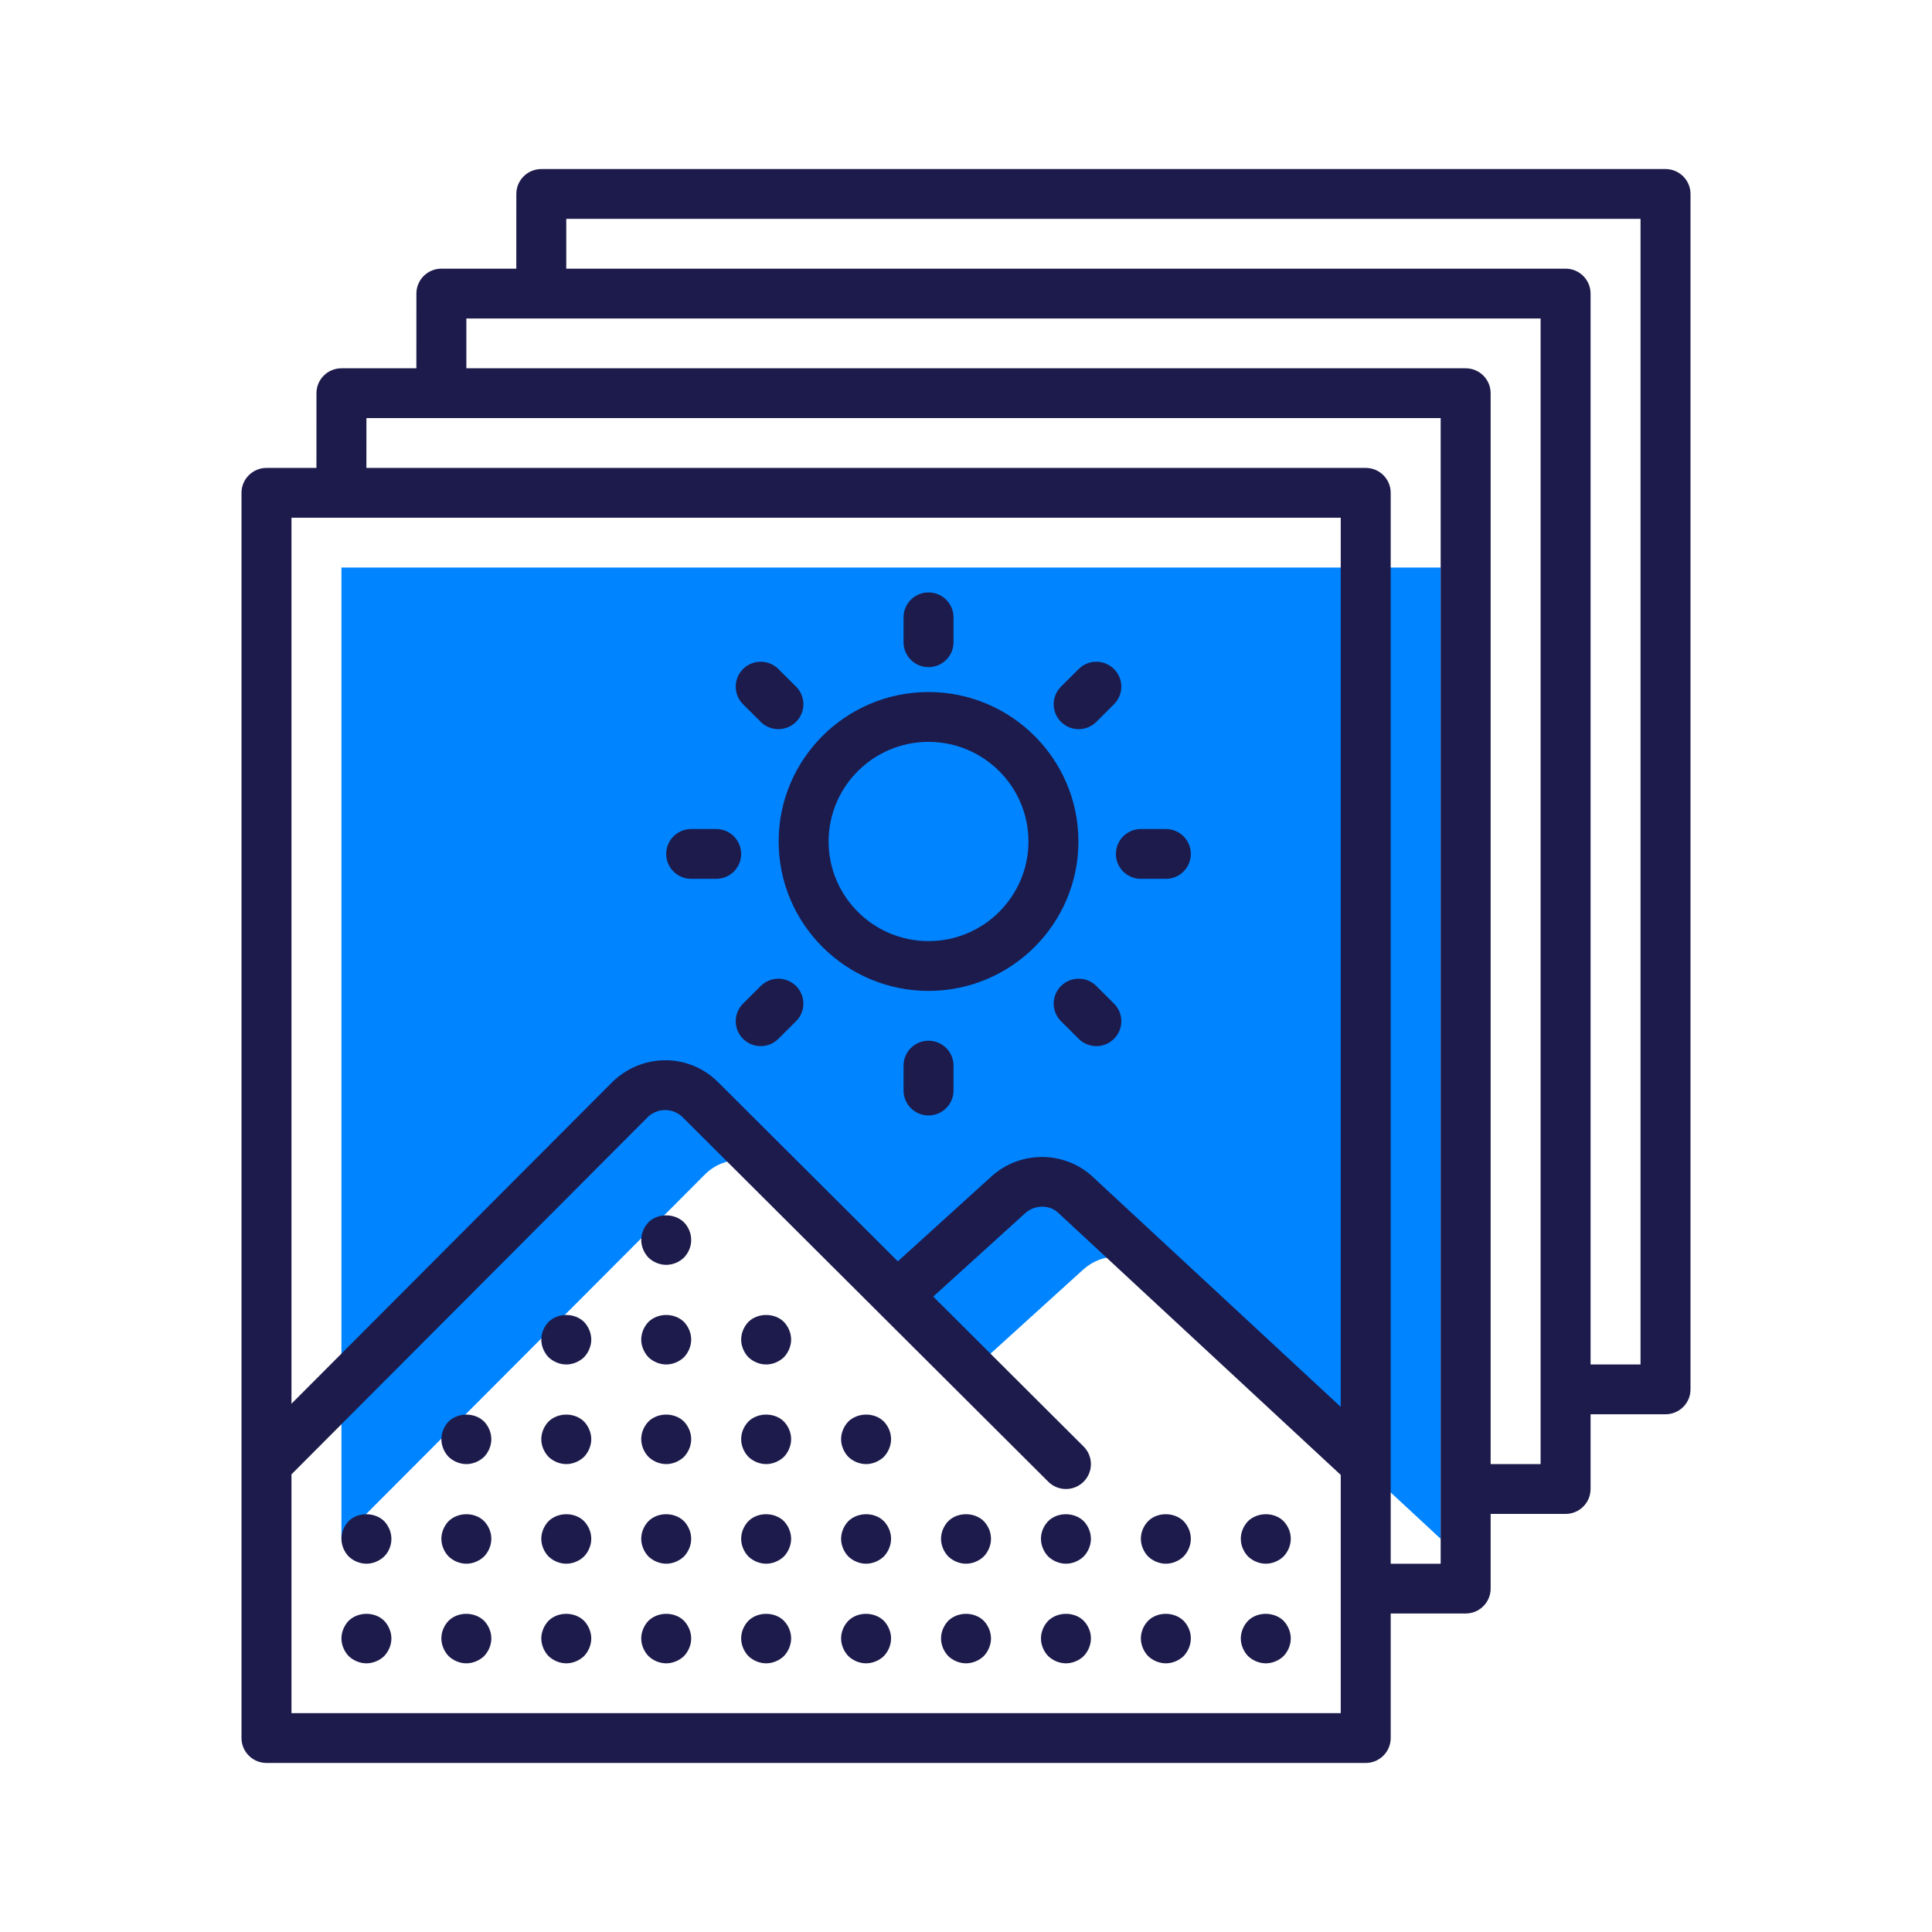
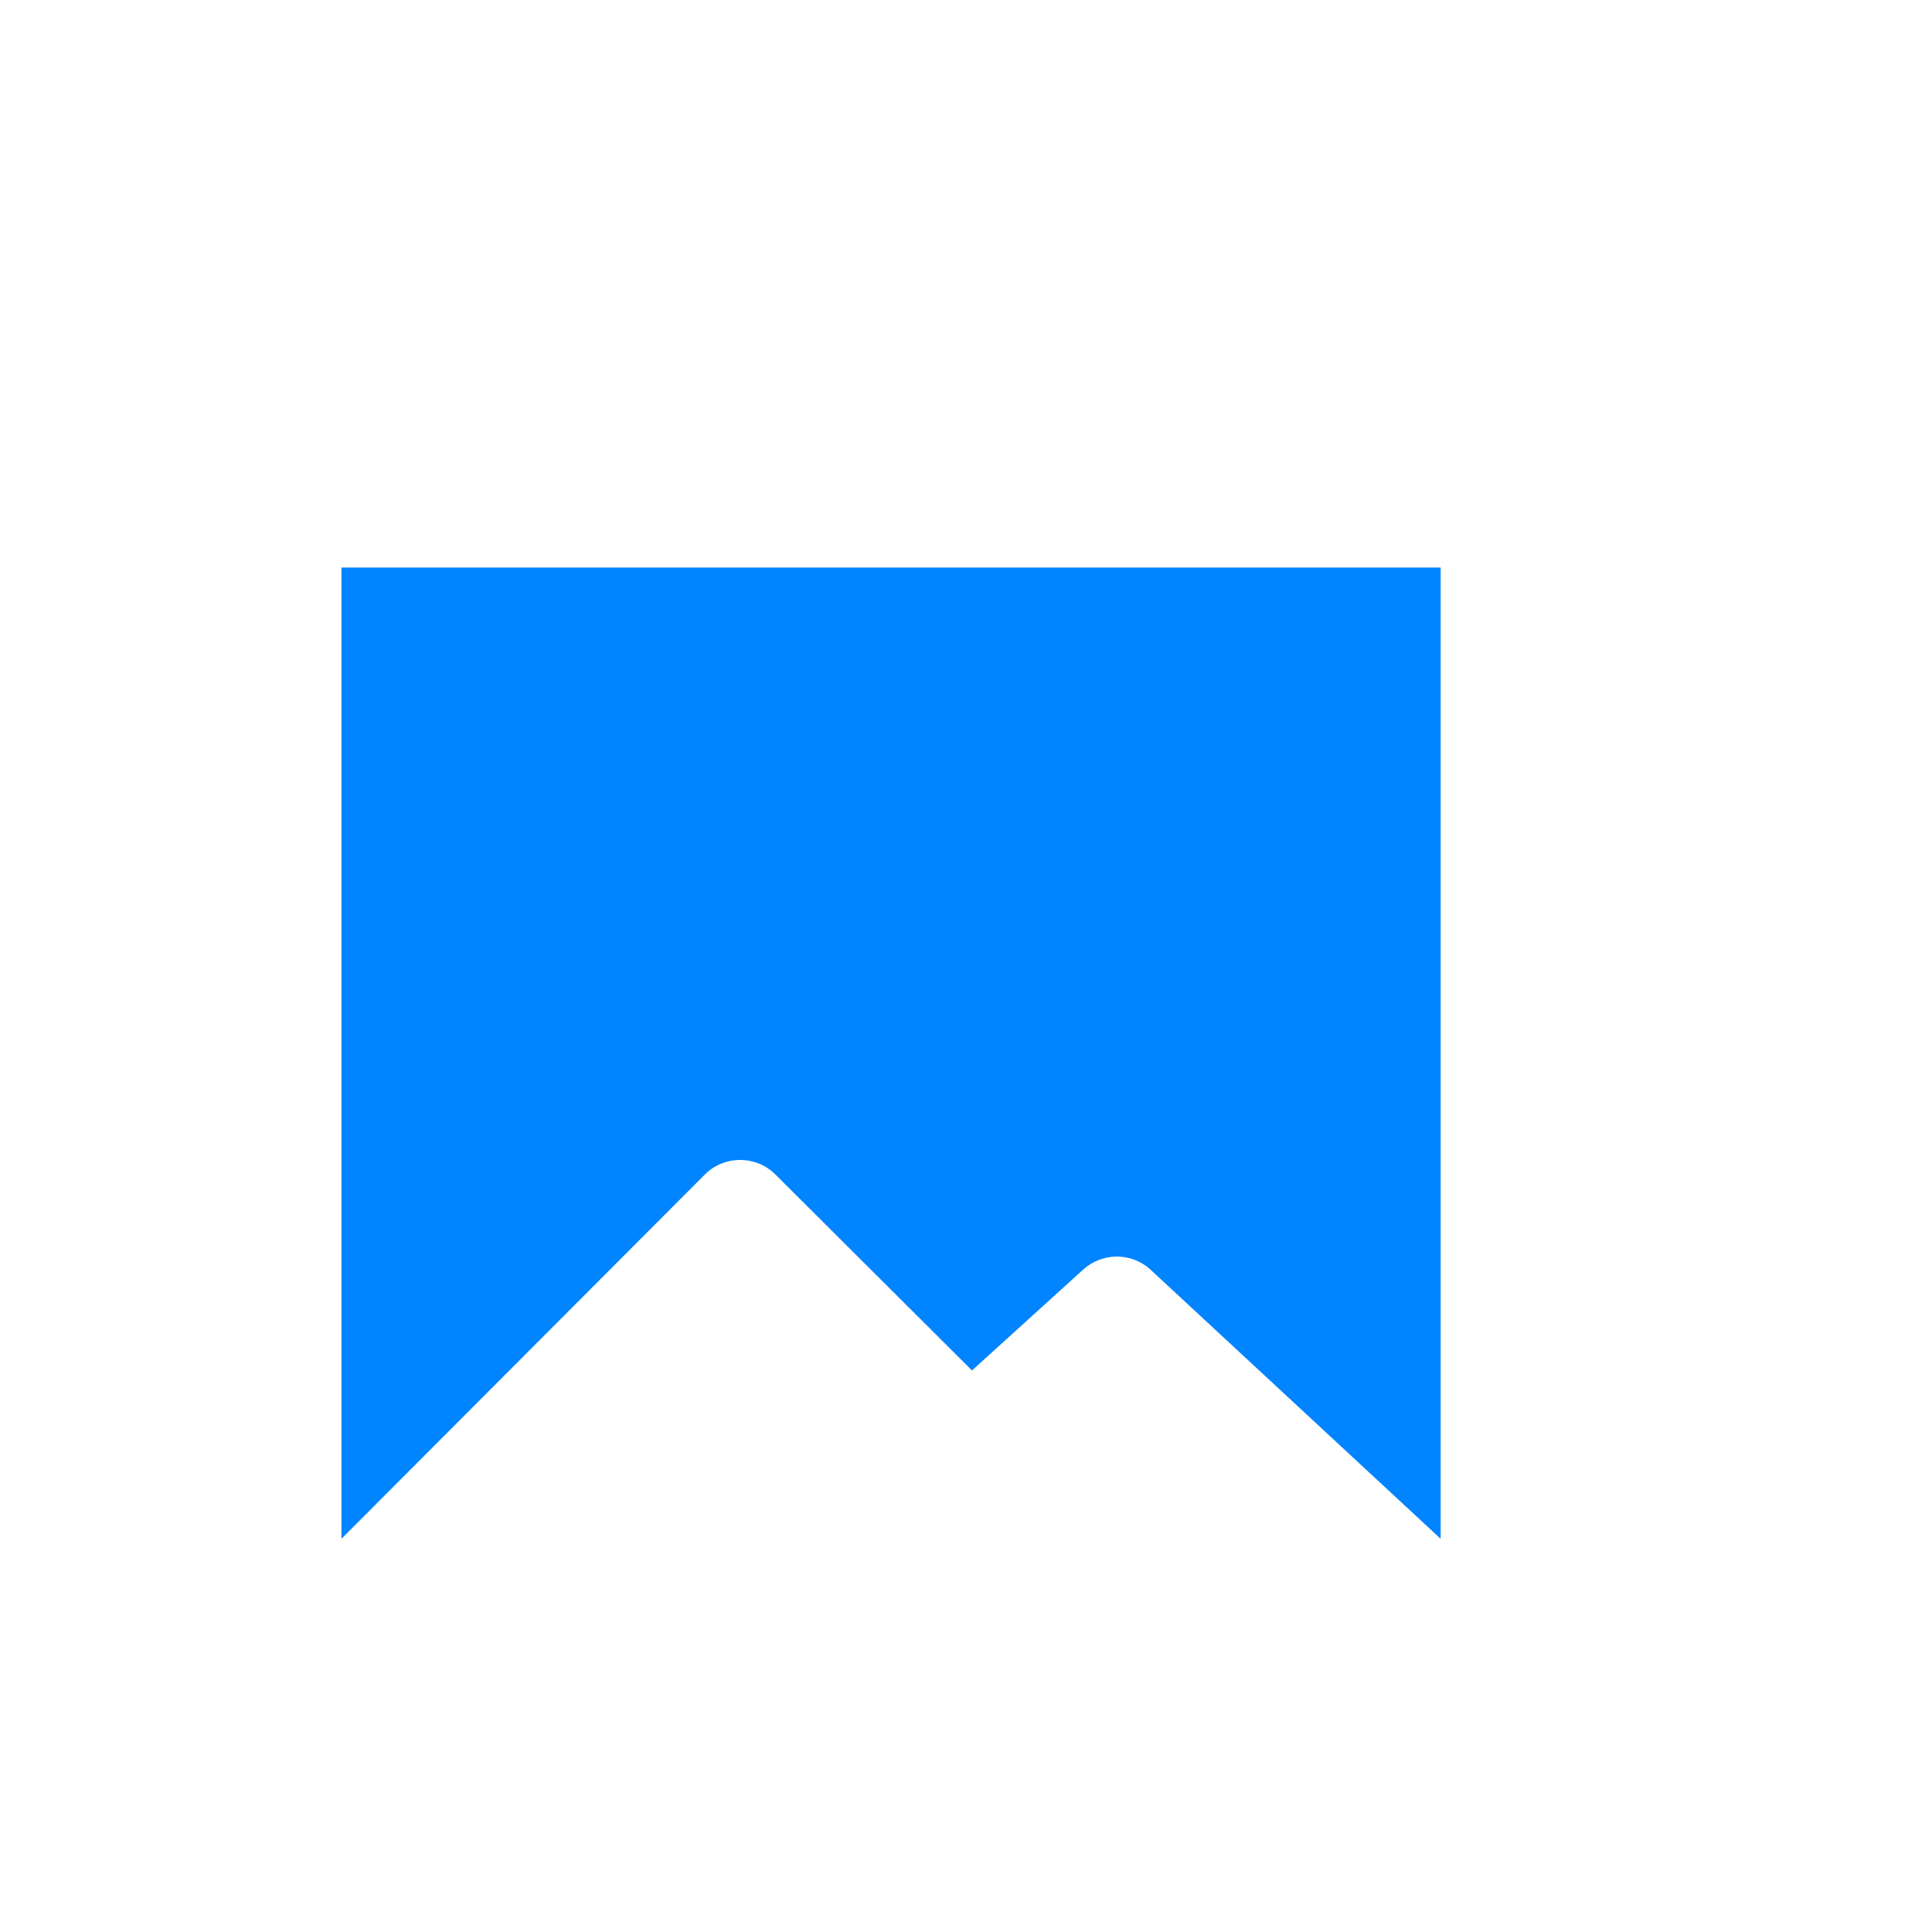
<svg xmlns="http://www.w3.org/2000/svg" width="80px" height="80px" viewBox="0 0 80 80" version="1.1">
  <title>ic-images</title>
  <g id="ic-images" stroke="none" stroke-width="1" fill="none" fill-rule="evenodd">
    <path d="M59.655,23.5 L59.655,63.719 L47.593,52.53 C46.797,51.849 45.628,51.87 44.852,52.571 L40.248,56.748 L32.107,48.632 C31.321,47.848 30.038,47.827 29.231,48.59 L14.138,63.719 L14.138,23.5 L59.655,23.5 Z" id="Path" fill="#0084FF" fill-rule="nonzero" />
-     <path d="M68.966,7 C69.537,7 70,7.462 70,8.031 L70,57.531 C70,58.1 69.537,58.562 68.966,58.562 L65.862,58.562 L65.862,61.656 C65.862,62.225 65.399,62.688 64.828,62.688 L61.724,62.687 L61.724,65.781 C61.724,66.35 61.261,66.812 60.69,66.812 L57.586,66.812 L57.586,71.969 C57.586,72.538 57.123,73 56.552,73 L11.035,73 C10.464,73 10,72.538 10,71.969 L10,20.406 C10,19.837 10.464,19.375 11.035,19.375 L13.103,19.375 L13.104,16.281 C13.104,15.712 13.567,15.25 14.138,15.25 L17.241,15.25 L17.242,12.156 C17.242,11.587 17.705,11.125 18.276,11.125 L21.379,11.125 L21.38,8.031 C21.38,7.462 21.843,7 22.414,7 L68.966,7 Z M26.833,46.247 L12.069,61.05 L12.069,70.938 L55.517,70.938 L55.517,61.073 L43.786,50.19 C43.42,49.879 42.833,49.889 42.449,50.238 L38.643,53.689 L44.869,59.897 C45.274,60.3 45.274,60.952 44.869,61.355 C44.465,61.758 43.811,61.758 43.407,61.355 L28.274,46.269 C27.877,45.873 27.243,45.863 26.833,46.247 Z M24.183,67.112 C24.369,67.308 24.483,67.576 24.483,67.844 C24.483,68.112 24.369,68.38 24.183,68.576 C23.986,68.762 23.717,68.875 23.448,68.875 C23.18,68.875 22.911,68.762 22.714,68.576 C22.528,68.38 22.414,68.112 22.414,67.844 C22.414,67.576 22.528,67.308 22.714,67.112 C23.097,66.73 23.79,66.73 24.183,67.112 Z M28.321,67.112 C28.507,67.308 28.621,67.576 28.621,67.844 C28.621,68.112 28.507,68.38 28.321,68.576 C28.124,68.762 27.855,68.875 27.586,68.875 C27.317,68.875 27.048,68.762 26.852,68.576 C26.666,68.38 26.552,68.112 26.552,67.844 C26.552,67.576 26.666,67.308 26.852,67.112 C27.245,66.73 27.938,66.73 28.321,67.112 Z M32.459,67.112 C32.645,67.308 32.759,67.565 32.759,67.844 C32.759,68.112 32.645,68.38 32.459,68.576 C32.262,68.762 31.993,68.875 31.724,68.875 C31.455,68.875 31.186,68.762 30.99,68.576 C30.804,68.38 30.69,68.112 30.69,67.844 C30.69,67.565 30.804,67.308 30.99,67.112 C31.373,66.73 32.076,66.73 32.459,67.112 Z M36.597,67.112 C36.783,67.308 36.897,67.576 36.897,67.844 C36.897,68.112 36.783,68.38 36.597,68.576 C36.4,68.762 36.131,68.875 35.862,68.875 C35.593,68.875 35.324,68.762 35.128,68.576 C34.942,68.38 34.828,68.112 34.828,67.844 C34.828,67.565 34.942,67.308 35.128,67.112 C35.51,66.73 36.204,66.73 36.597,67.112 Z M15.907,67.112 C16.093,67.308 16.207,67.576 16.207,67.844 C16.207,68.112 16.093,68.38 15.907,68.576 C15.711,68.762 15.442,68.875 15.173,68.875 C14.904,68.875 14.635,68.762 14.438,68.576 C14.252,68.38 14.138,68.112 14.138,67.844 C14.138,67.576 14.252,67.308 14.438,67.112 C14.831,66.73 15.524,66.73 15.907,67.112 Z M20.045,67.112 C20.231,67.308 20.345,67.565 20.345,67.844 C20.345,68.112 20.231,68.38 20.045,68.576 C19.848,68.762 19.58,68.875 19.311,68.875 C19.042,68.875 18.773,68.762 18.576,68.576 C18.39,68.38 18.276,68.112 18.276,67.844 C18.276,67.565 18.39,67.308 18.576,67.112 C18.959,66.73 19.652,66.73 20.045,67.112 Z M40.735,67.112 C40.921,67.308 41.035,67.576 41.035,67.844 C41.035,68.112 40.921,68.38 40.735,68.576 C40.538,68.762 40.269,68.875 40,68.875 C39.731,68.875 39.462,68.762 39.266,68.576 C39.079,68.38 38.966,68.112 38.966,67.844 C38.966,67.576 39.079,67.308 39.266,67.112 C39.659,66.73 40.342,66.73 40.735,67.112 Z M44.873,67.112 C45.059,67.308 45.173,67.565 45.173,67.844 C45.173,68.112 45.059,68.38 44.873,68.576 C44.676,68.762 44.407,68.875 44.138,68.875 C43.869,68.875 43.6,68.762 43.404,68.576 C43.217,68.38 43.104,68.112 43.104,67.844 C43.104,67.576 43.217,67.308 43.404,67.112 C43.797,66.73 44.49,66.73 44.873,67.112 Z M49.01,67.112 C49.197,67.308 49.31,67.565 49.31,67.844 C49.31,68.112 49.197,68.38 49.01,68.576 C48.814,68.762 48.545,68.875 48.276,68.875 C48.007,68.875 47.738,68.762 47.541,68.576 C47.355,68.38 47.241,68.112 47.241,67.844 C47.241,67.565 47.355,67.308 47.541,67.112 C47.924,66.73 48.617,66.73 49.01,67.112 Z M53.148,67.112 C53.335,67.308 53.448,67.576 53.448,67.844 C53.448,68.112 53.335,68.38 53.148,68.576 C52.952,68.762 52.683,68.875 52.414,68.875 C52.145,68.875 51.876,68.762 51.679,68.576 C51.493,68.38 51.379,68.112 51.379,67.844 C51.379,67.576 51.493,67.308 51.679,67.112 C52.062,66.73 52.755,66.73 53.148,67.112 Z M44.873,62.987 C45.059,63.182 45.173,63.451 45.173,63.719 C45.173,63.987 45.059,64.255 44.873,64.451 C44.676,64.637 44.407,64.75 44.138,64.75 C43.869,64.75 43.6,64.637 43.404,64.451 C43.217,64.255 43.104,63.987 43.104,63.719 C43.104,63.44 43.217,63.182 43.404,62.987 C43.786,62.605 44.479,62.605 44.873,62.987 Z M59.655,17.312 L15.173,17.312 L15.172,19.375 L56.552,19.375 C57.123,19.375 57.586,19.837 57.586,20.406 L57.586,64.75 L57.586,64.75 L59.655,64.75 L59.655,17.312 Z M20.045,62.987 C20.231,63.182 20.345,63.44 20.345,63.719 C20.345,63.987 20.231,64.255 20.045,64.451 C19.848,64.637 19.58,64.75 19.311,64.75 C19.042,64.75 18.773,64.637 18.576,64.451 C18.39,64.255 18.276,63.987 18.276,63.719 C18.276,63.451 18.39,63.182 18.576,62.987 C18.969,62.605 19.662,62.605 20.045,62.987 Z M24.183,62.987 C24.369,63.182 24.483,63.44 24.483,63.719 C24.483,63.987 24.369,64.255 24.183,64.451 C23.986,64.637 23.717,64.75 23.448,64.75 C23.18,64.75 22.911,64.637 22.714,64.451 C22.528,64.255 22.414,63.987 22.414,63.719 C22.414,63.451 22.528,63.182 22.714,62.987 C23.107,62.605 23.8,62.605 24.183,62.987 Z M15.907,62.987 C16.093,63.182 16.207,63.451 16.207,63.719 C16.207,63.987 16.104,64.255 15.907,64.451 C15.711,64.637 15.442,64.75 15.173,64.75 C14.904,64.75 14.635,64.637 14.438,64.451 C14.252,64.255 14.138,63.987 14.138,63.719 C14.138,63.44 14.252,63.182 14.438,62.987 C14.821,62.605 15.514,62.605 15.907,62.987 Z M40.735,62.987 C40.921,63.182 41.035,63.44 41.035,63.719 C41.035,63.987 40.921,64.255 40.735,64.451 C40.538,64.637 40.269,64.75 40,64.75 C39.731,64.75 39.462,64.637 39.266,64.451 C39.079,64.255 38.966,63.987 38.966,63.719 C38.966,63.451 39.079,63.182 39.266,62.987 C39.648,62.605 40.352,62.605 40.735,62.987 Z M36.597,62.987 C36.783,63.182 36.897,63.44 36.897,63.719 C36.897,63.987 36.783,64.255 36.597,64.451 C36.4,64.637 36.131,64.75 35.862,64.75 C35.593,64.75 35.324,64.637 35.128,64.451 C34.942,64.255 34.828,63.987 34.828,63.719 C34.828,63.451 34.942,63.182 35.128,62.987 C35.521,62.605 36.214,62.605 36.597,62.987 Z M53.148,62.987 C53.335,63.182 53.448,63.44 53.448,63.719 C53.448,63.987 53.335,64.255 53.148,64.451 C52.952,64.637 52.683,64.75 52.414,64.75 C52.145,64.75 51.876,64.637 51.679,64.451 C51.493,64.255 51.379,63.987 51.379,63.719 C51.379,63.451 51.493,63.182 51.679,62.987 C52.072,62.605 52.766,62.605 53.148,62.987 Z M32.459,62.987 C32.645,63.182 32.759,63.451 32.759,63.719 C32.759,63.987 32.645,64.255 32.459,64.451 C32.262,64.637 31.993,64.75 31.724,64.75 C31.455,64.75 31.186,64.637 30.99,64.451 C30.804,64.255 30.69,63.987 30.69,63.719 C30.69,63.44 30.804,63.182 30.99,62.987 C31.373,62.605 32.066,62.605 32.459,62.987 Z M49.01,62.987 C49.197,63.182 49.31,63.451 49.31,63.719 C49.31,63.987 49.197,64.255 49.01,64.451 C48.814,64.637 48.545,64.75 48.276,64.75 C48.007,64.75 47.738,64.637 47.541,64.451 C47.355,64.255 47.241,63.987 47.241,63.719 C47.241,63.44 47.355,63.182 47.541,62.987 C47.924,62.605 48.617,62.605 49.01,62.987 Z M28.321,62.987 C28.507,63.182 28.621,63.451 28.621,63.719 C28.621,63.987 28.507,64.255 28.321,64.451 C28.124,64.637 27.855,64.75 27.586,64.75 C27.317,64.75 27.048,64.637 26.852,64.451 C26.666,64.255 26.552,63.987 26.552,63.719 C26.552,63.44 26.666,63.182 26.852,62.987 C27.235,62.605 27.928,62.605 28.321,62.987 Z M63.793,13.188 L19.311,13.188 L19.311,15.25 L60.69,15.25 C61.261,15.25 61.724,15.712 61.724,16.281 L61.724,60.625 L63.793,60.625 L63.793,13.188 Z M28.321,58.862 C28.507,59.057 28.621,59.326 28.621,59.594 C28.621,59.862 28.507,60.13 28.321,60.326 C28.124,60.512 27.855,60.625 27.586,60.625 C27.317,60.625 27.048,60.512 26.852,60.326 C26.666,60.13 26.552,59.862 26.552,59.594 C26.552,59.315 26.666,59.057 26.852,58.862 C27.235,58.48 27.928,58.48 28.321,58.862 Z M32.459,58.862 C32.645,59.057 32.759,59.315 32.759,59.594 C32.759,59.862 32.645,60.13 32.459,60.326 C32.262,60.512 31.993,60.625 31.724,60.625 C31.455,60.625 31.186,60.512 30.99,60.326 C30.804,60.13 30.69,59.862 30.69,59.594 C30.69,59.315 30.804,59.057 30.99,58.862 C31.373,58.48 32.076,58.48 32.459,58.862 Z M36.597,58.862 C36.783,59.057 36.897,59.315 36.897,59.594 C36.897,59.862 36.783,60.13 36.597,60.326 C36.4,60.512 36.131,60.625 35.862,60.625 C35.593,60.625 35.324,60.512 35.128,60.326 C34.942,60.13 34.828,59.862 34.828,59.594 C34.828,59.326 34.942,59.057 35.128,58.862 C35.521,58.48 36.214,58.48 36.597,58.862 Z M20.045,58.862 C20.231,59.057 20.345,59.326 20.345,59.594 C20.345,59.862 20.231,60.13 20.045,60.326 C19.848,60.512 19.58,60.625 19.311,60.625 C19.042,60.625 18.773,60.512 18.576,60.326 C18.39,60.13 18.276,59.862 18.276,59.594 C18.276,59.326 18.39,59.057 18.576,58.862 C18.969,58.48 19.652,58.48 20.045,58.862 Z M24.183,58.862 C24.369,59.057 24.483,59.326 24.483,59.594 C24.483,59.862 24.369,60.13 24.183,60.326 C23.986,60.512 23.717,60.625 23.448,60.625 C23.18,60.625 22.911,60.512 22.714,60.326 C22.528,60.13 22.414,59.862 22.414,59.594 C22.414,59.326 22.528,59.057 22.714,58.862 C23.107,58.48 23.79,58.48 24.183,58.862 Z M55.517,21.438 L12.069,21.438 L12.069,58.125 L25.391,44.77 C26.643,43.593 28.542,43.62 29.737,44.812 L37.178,52.229 L41.056,48.712 C42.213,47.664 43.98,47.638 45.164,48.652 L55.517,58.256 L55.517,21.438 Z M67.931,9.062 L23.448,9.062 L23.448,11.125 L64.828,11.125 C65.399,11.125 65.862,11.587 65.862,12.156 L65.862,56.5 L67.931,56.5 L67.931,9.062 Z M24.183,54.737 C24.369,54.932 24.483,55.201 24.483,55.469 C24.483,55.737 24.369,56.005 24.183,56.201 C23.986,56.387 23.717,56.5 23.448,56.5 C23.18,56.5 22.911,56.387 22.714,56.201 C22.528,56.005 22.414,55.737 22.414,55.469 C22.414,55.201 22.528,54.932 22.714,54.737 C23.107,54.355 23.79,54.355 24.183,54.737 Z M28.321,54.737 C28.507,54.932 28.621,55.201 28.621,55.469 C28.621,55.737 28.507,56.005 28.321,56.201 C28.124,56.387 27.855,56.5 27.586,56.5 C27.317,56.5 27.048,56.387 26.852,56.201 C26.666,56.005 26.552,55.737 26.552,55.469 C26.552,55.201 26.666,54.932 26.852,54.737 C27.245,54.355 27.928,54.355 28.321,54.737 Z M32.459,54.737 C32.645,54.932 32.759,55.201 32.759,55.469 C32.759,55.737 32.645,56.005 32.459,56.201 C32.262,56.387 31.993,56.5 31.724,56.5 C31.455,56.5 31.186,56.387 30.99,56.201 C30.804,56.005 30.69,55.737 30.69,55.469 C30.69,55.201 30.804,54.932 30.99,54.737 C31.373,54.355 32.076,54.355 32.459,54.737 Z M28.321,50.612 C28.507,50.807 28.621,51.065 28.621,51.344 C28.621,51.622 28.507,51.88 28.321,52.076 C28.124,52.262 27.855,52.375 27.586,52.375 C27.317,52.375 27.048,52.262 26.852,52.076 C26.666,51.88 26.552,51.612 26.552,51.344 C26.552,51.076 26.666,50.807 26.852,50.612 C27.235,50.23 27.928,50.23 28.321,50.612 Z M38.448,43.094 C39.019,43.094 39.483,43.556 39.483,44.125 L39.483,45.156 C39.483,45.725 39.019,46.188 38.448,46.188 C37.877,46.188 37.414,45.725 37.414,45.156 L37.414,44.125 C37.414,43.556 37.877,43.094 38.448,43.094 Z M32.963,40.828 C33.367,41.231 33.367,41.883 32.963,42.286 L32.231,43.015 C32.028,43.218 31.765,43.318 31.5,43.318 C31.235,43.318 30.97,43.216 30.768,43.015 C30.364,42.612 30.364,41.96 30.768,41.557 L31.5,40.828 C31.904,40.425 32.558,40.425 32.963,40.828 Z M45.397,40.828 L46.128,41.557 C46.533,41.96 46.533,42.612 46.128,43.015 C45.927,43.218 45.662,43.318 45.397,43.318 C45.132,43.318 44.867,43.216 44.666,43.015 L43.934,42.286 C43.53,41.883 43.53,41.231 43.934,40.828 C44.339,40.425 44.993,40.425 45.397,40.828 Z M38.448,28.656 C41.872,28.656 44.655,31.431 44.655,34.844 C44.655,38.256 41.872,41.031 38.448,41.031 C35.025,41.031 32.242,38.256 32.242,34.844 C32.242,31.431 35.025,28.656 38.448,28.656 Z M38.448,30.719 C36.166,30.719 34.311,32.569 34.311,34.844 C34.311,37.119 36.166,38.969 38.448,38.969 C40.73,38.969 42.586,37.119 42.586,34.844 C42.586,32.569 40.73,30.719 38.448,30.719 Z M48.276,34.328 C48.847,34.328 49.31,34.79 49.31,35.359 C49.31,35.929 48.847,36.391 48.276,36.391 L47.241,36.391 C46.67,36.391 46.207,35.929 46.207,35.359 C46.207,34.79 46.67,34.328 47.241,34.328 L48.276,34.328 Z M29.655,34.328 C30.226,34.328 30.69,34.79 30.69,35.359 C30.69,35.929 30.226,36.391 29.655,36.391 L28.621,36.391 C28.05,36.391 27.586,35.929 27.586,35.359 C27.586,34.79 28.05,34.328 28.621,34.328 L29.655,34.328 Z M46.128,27.703 C46.533,28.107 46.533,28.758 46.128,29.162 L45.397,29.891 C45.195,30.092 44.93,30.193 44.666,30.193 C44.401,30.193 44.136,30.092 43.934,29.891 C43.53,29.487 43.53,28.836 43.934,28.432 L44.666,27.703 C45.07,27.3 45.724,27.3 46.128,27.703 Z M32.231,27.703 L32.963,28.432 C33.367,28.836 33.367,29.487 32.963,29.891 C32.76,30.092 32.496,30.193 32.231,30.193 C31.966,30.193 31.702,30.092 31.5,29.891 L30.768,29.162 C30.364,28.758 30.364,28.107 30.768,27.703 C31.173,27.3 31.827,27.3 32.231,27.703 Z M38.448,24.531 C39.019,24.531 39.483,24.993 39.483,25.562 L39.483,26.594 C39.483,27.163 39.019,27.625 38.448,27.625 C37.877,27.625 37.414,27.163 37.414,26.594 L37.414,25.562 C37.414,24.993 37.877,24.531 38.448,24.531 Z" id="Combined-Shape" fill="#1D1B4C" fill-rule="nonzero" />
  </g>
</svg>